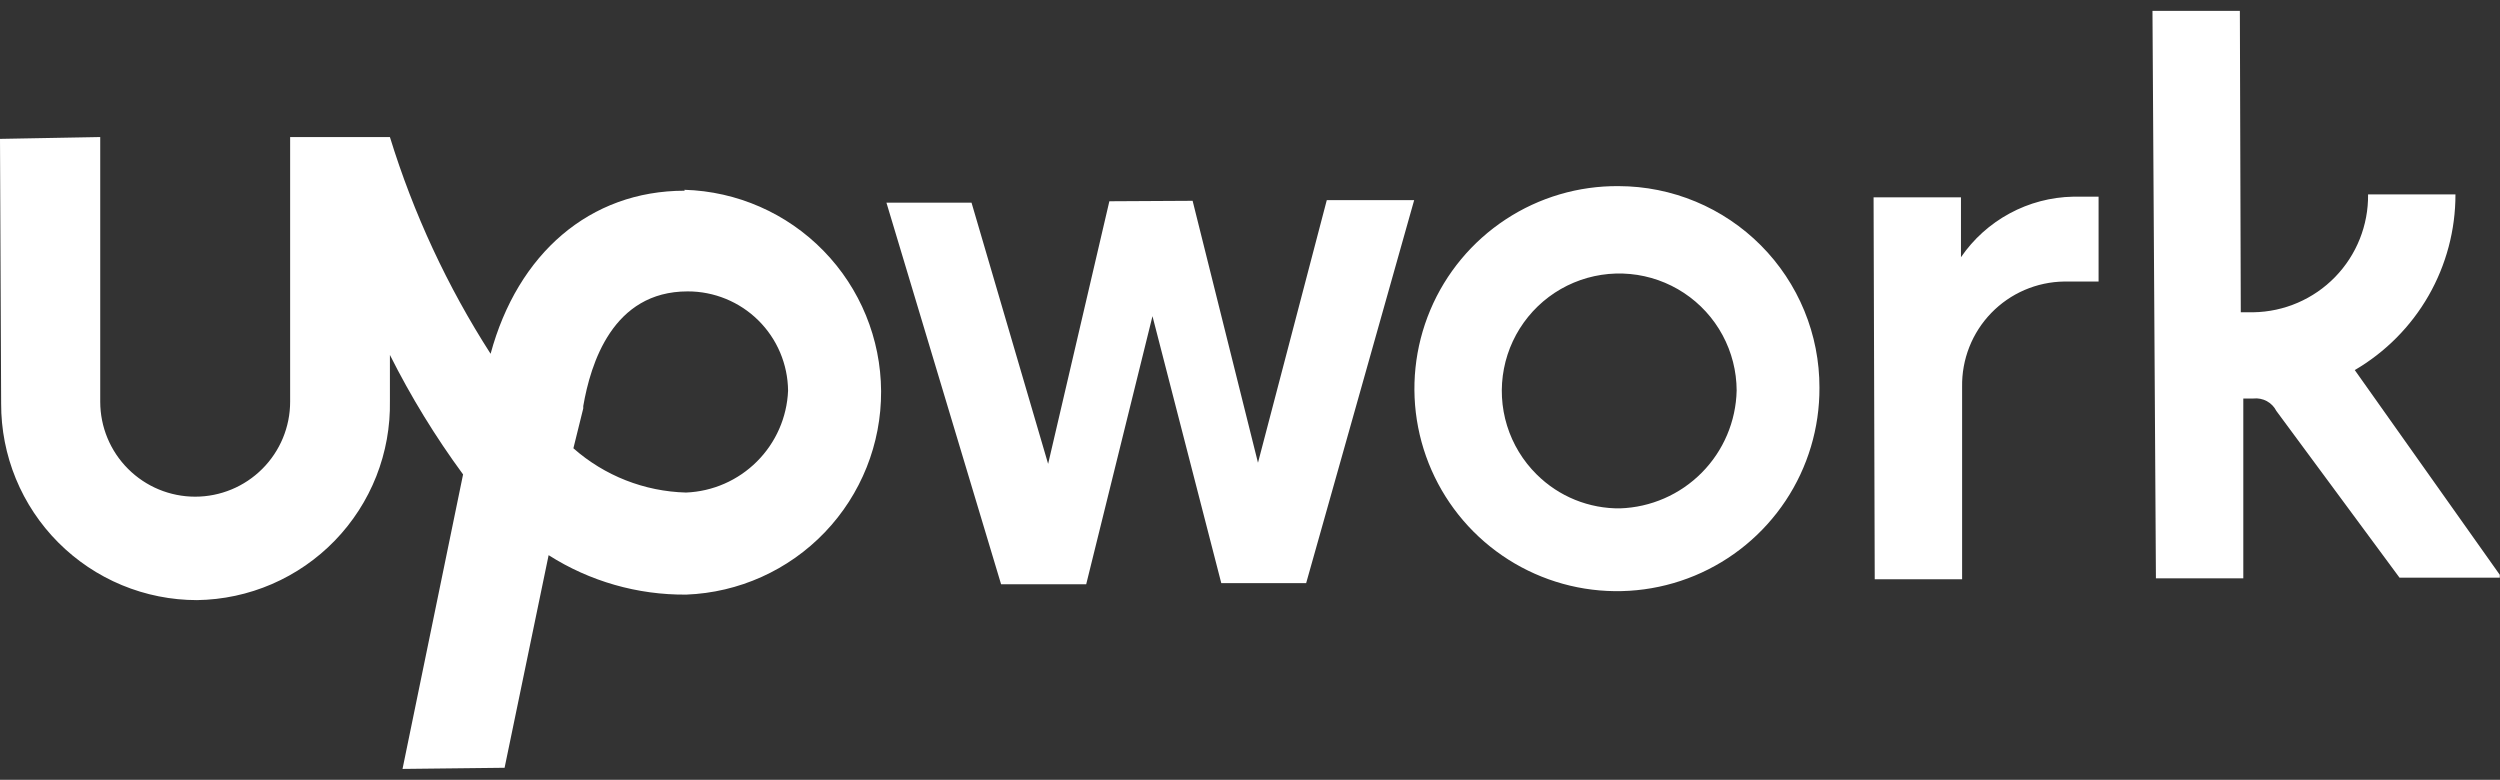
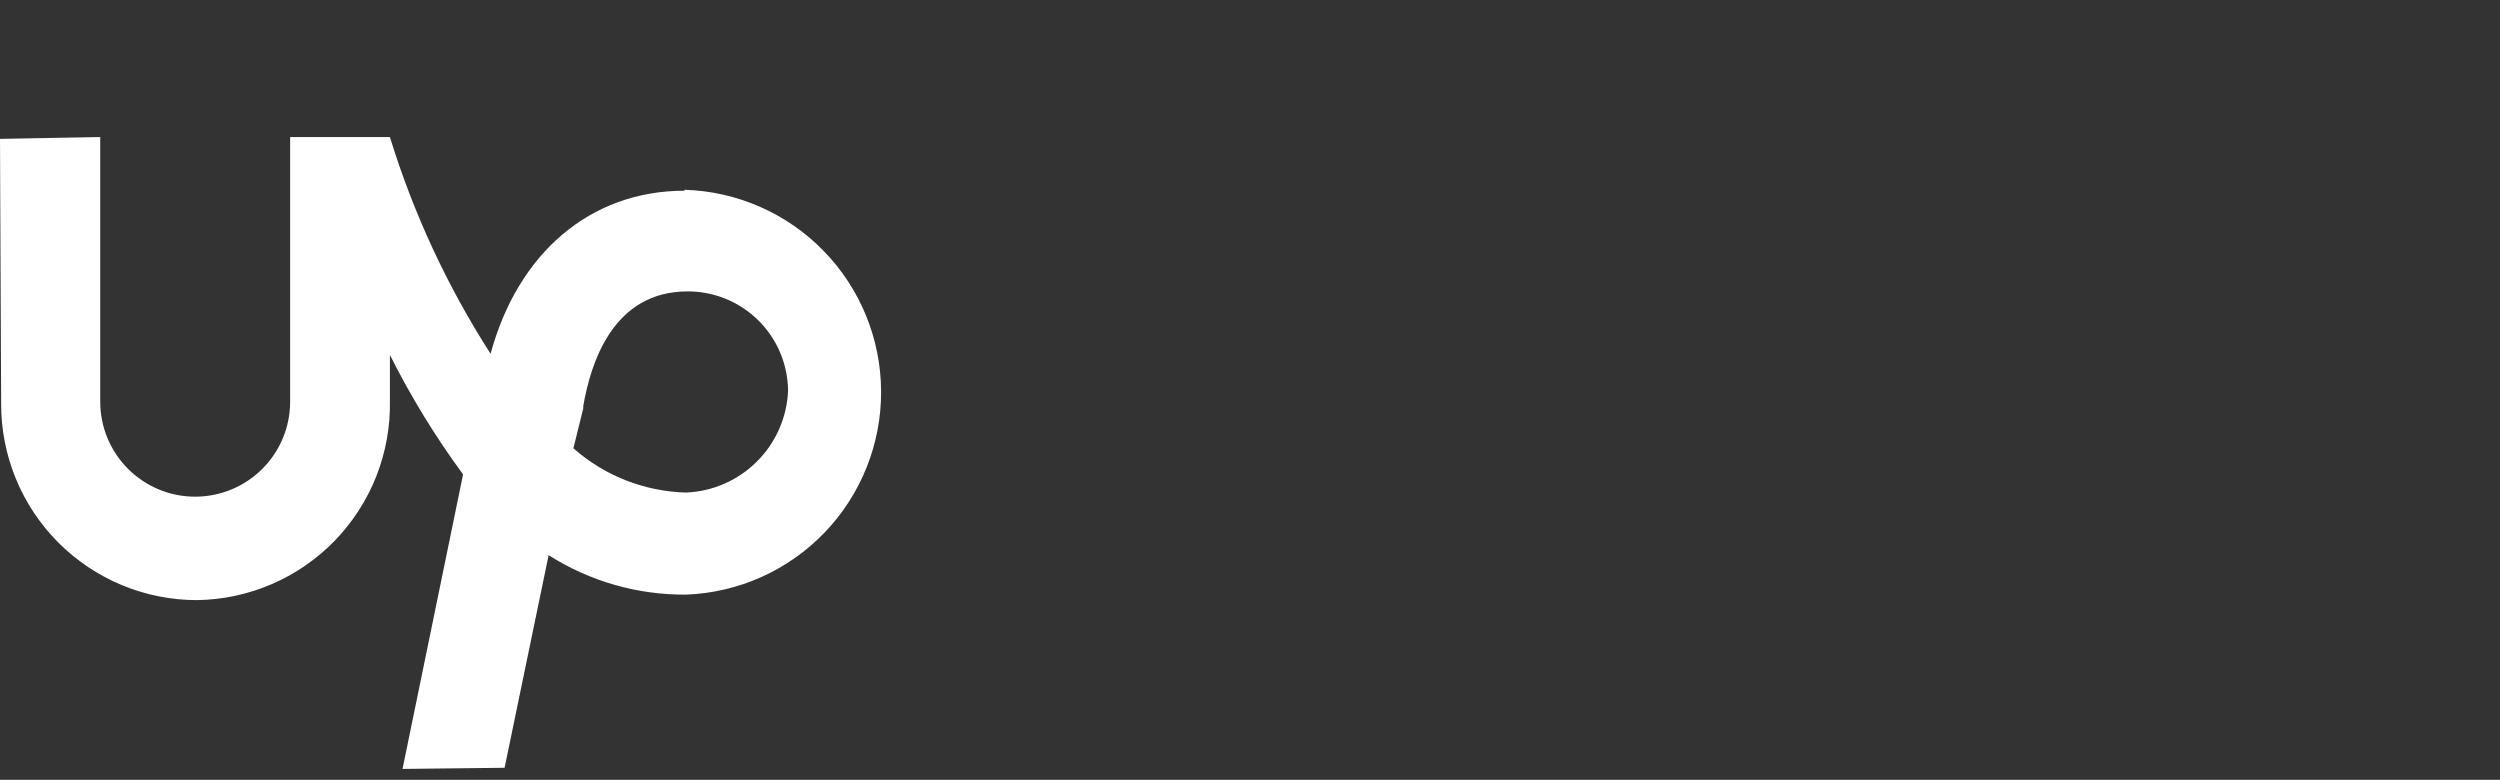
<svg xmlns="http://www.w3.org/2000/svg" width="109" height="34" viewBox="0 0 109 34" fill="none">
  <rect x="0" y="0" width="109" height="34" fill="#333333" stroke="none" />
  <g clip-path="url(#clip0_409_26)">
-     <path d="M70.578 8.115C68.827 8.099 67.11 8.604 65.647 9.567C64.183 10.529 63.039 11.905 62.36 13.519C61.681 15.134 61.496 16.914 61.831 18.633C62.166 20.352 63.005 21.933 64.24 23.174C65.476 24.415 67.053 25.261 68.771 25.604C70.488 25.947 72.269 25.771 73.887 25.099C75.504 24.427 76.885 23.289 77.854 21.83C78.823 20.371 79.336 18.657 79.328 16.905C79.331 15.753 79.107 14.612 78.668 13.547C78.23 12.482 77.586 11.514 76.774 10.698C75.961 9.882 74.996 9.233 73.933 8.79C72.87 8.347 71.73 8.118 70.578 8.115ZM70.648 22.165C69.972 22.174 69.301 22.047 68.674 21.793C68.047 21.539 67.478 21.162 66.998 20.685C66.4 20.093 65.956 19.362 65.707 18.557C65.458 17.752 65.412 16.898 65.572 16.071C65.732 15.244 66.094 14.47 66.625 13.816C67.156 13.162 67.84 12.649 68.617 12.323C69.394 11.997 70.239 11.868 71.078 11.947C71.916 12.026 72.722 12.31 73.425 12.775C74.127 13.24 74.704 13.871 75.104 14.613C75.504 15.354 75.715 16.183 75.718 17.025C75.688 18.37 75.144 19.653 74.197 20.609C73.251 21.565 71.973 22.122 70.628 22.165H70.648ZM89.998 12.275C89.404 12.283 88.818 12.408 88.272 12.643C87.727 12.878 87.233 13.219 86.82 13.645C86.406 14.072 86.081 14.576 85.863 15.128C85.645 15.681 85.538 16.271 85.548 16.865V25.255H81.738L81.688 8.605H85.498V11.215C86.044 10.417 86.773 9.762 87.624 9.303C88.474 8.843 89.422 8.594 90.388 8.575H91.498V12.275H89.998ZM51.998 8.755L54.848 20.175L57.848 8.725H61.658L56.948 25.425H53.248L50.248 13.785L47.358 25.475H43.648L38.648 8.835H42.358L45.698 20.225L48.368 8.775L51.998 8.755ZM102.668 16.135C104.006 15.353 105.115 14.235 105.886 12.891C106.656 11.547 107.06 10.024 107.058 8.475H103.248C103.264 9.819 102.747 11.114 101.81 12.078C100.873 13.041 99.592 13.594 98.248 13.615H97.698L97.658 0.475H93.848L93.998 25.215H97.808V17.375H98.248C98.45 17.353 98.654 17.393 98.833 17.489C99.011 17.586 99.156 17.734 99.248 17.915L104.618 25.185H109.078L102.668 16.135Z" fill="white" />
    <path d="M29.85 8.315C25.71 8.315 22.57 11.065 21.39 15.425C19.504 12.489 18.027 9.31 17 5.975H12.65V17.515C12.65 18.613 12.214 19.666 11.437 20.442C10.661 21.219 9.608 21.655 8.51 21.655C7.412 21.655 6.359 21.219 5.583 20.442C4.806 19.666 4.37 18.613 4.37 17.515V5.975L0 6.055L0.05 17.595C0.046 18.719 0.264 19.833 0.691 20.872C1.119 21.912 1.747 22.857 2.541 23.653C3.334 24.449 4.277 25.081 5.315 25.512C6.353 25.943 7.466 26.165 8.59 26.165C9.714 26.149 10.823 25.912 11.855 25.466C12.886 25.02 13.82 24.375 14.601 23.568C15.383 22.76 15.997 21.806 16.409 20.761C16.82 19.715 17.021 18.599 17 17.475V15.475C17.915 17.298 18.982 19.041 20.19 20.685L17.55 33.525L22 33.475L23.92 24.205C25.712 25.346 27.796 25.943 29.92 25.925C32.209 25.838 34.375 24.865 35.96 23.211C37.545 21.557 38.426 19.352 38.416 17.061C38.405 14.77 37.505 12.573 35.905 10.934C34.305 9.294 32.13 8.341 29.84 8.275L29.85 8.315ZM29.91 21.475C28.098 21.427 26.36 20.744 25 19.545L25.43 17.805V17.705C25.75 15.855 26.71 12.705 29.98 12.705C31.134 12.702 32.242 13.156 33.062 13.967C33.883 14.778 34.349 15.881 34.36 17.035C34.311 18.198 33.826 19.301 33.001 20.123C32.177 20.946 31.074 21.428 29.91 21.475Z" fill="white" />
  </g>
  <defs>
    <clipPath id="clip0_409_26">
      <rect width="108.99" height="33.05" fill="white" transform="translate(0 0.475)" />
    </clipPath>
  </defs>
</svg>